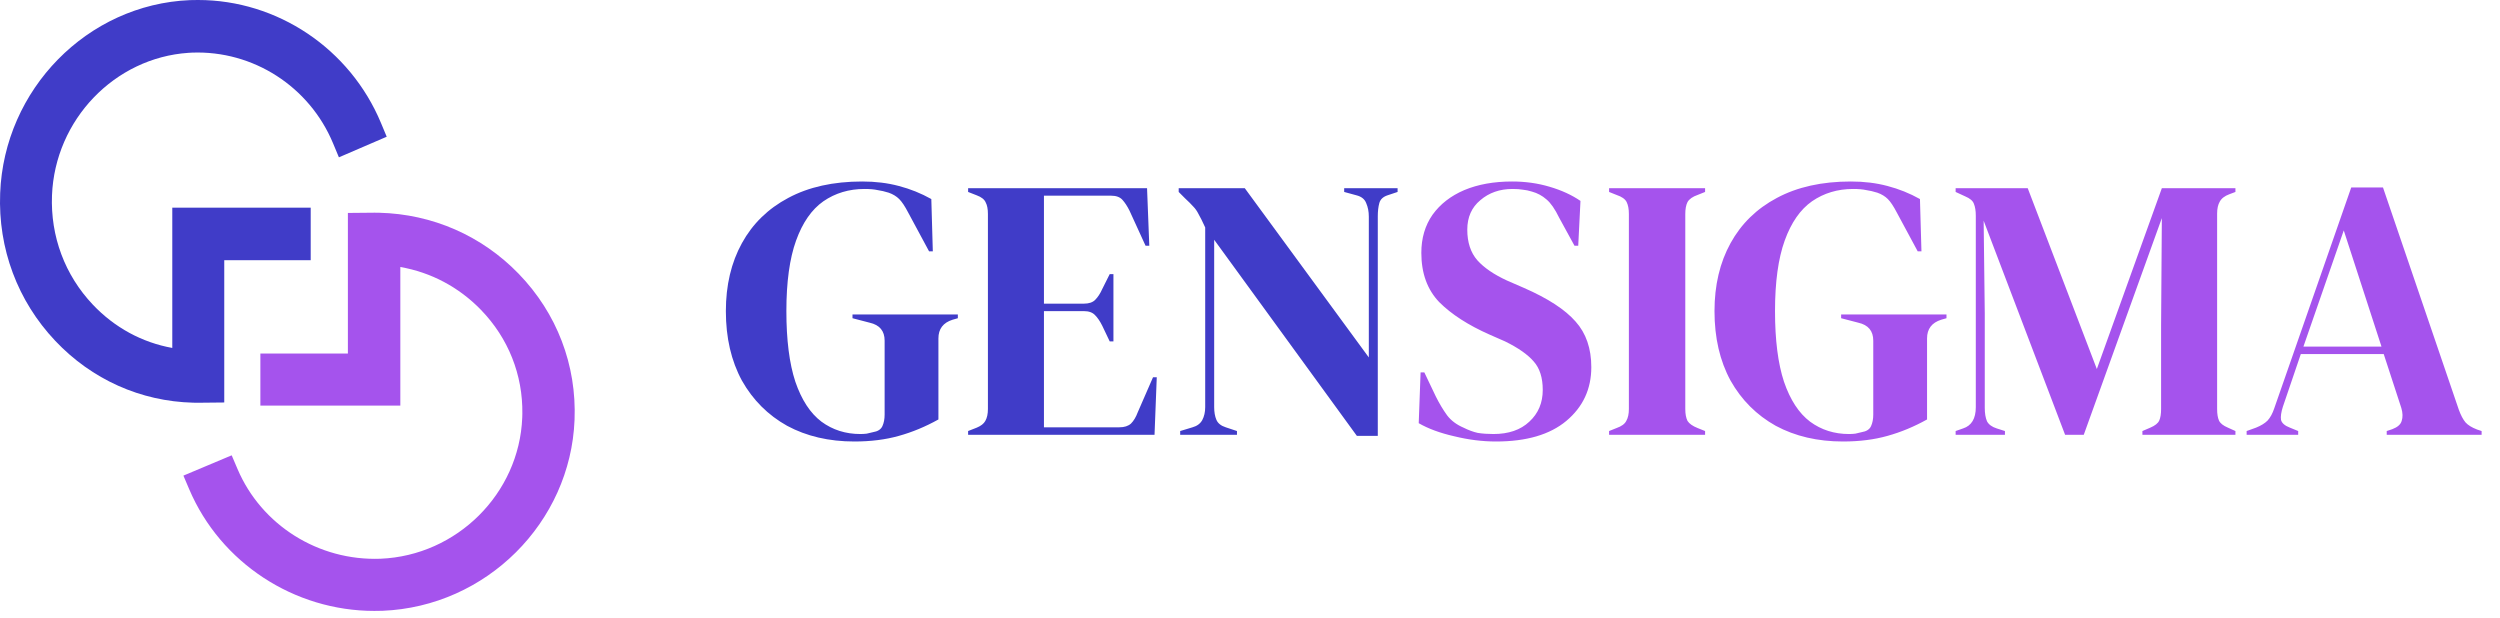
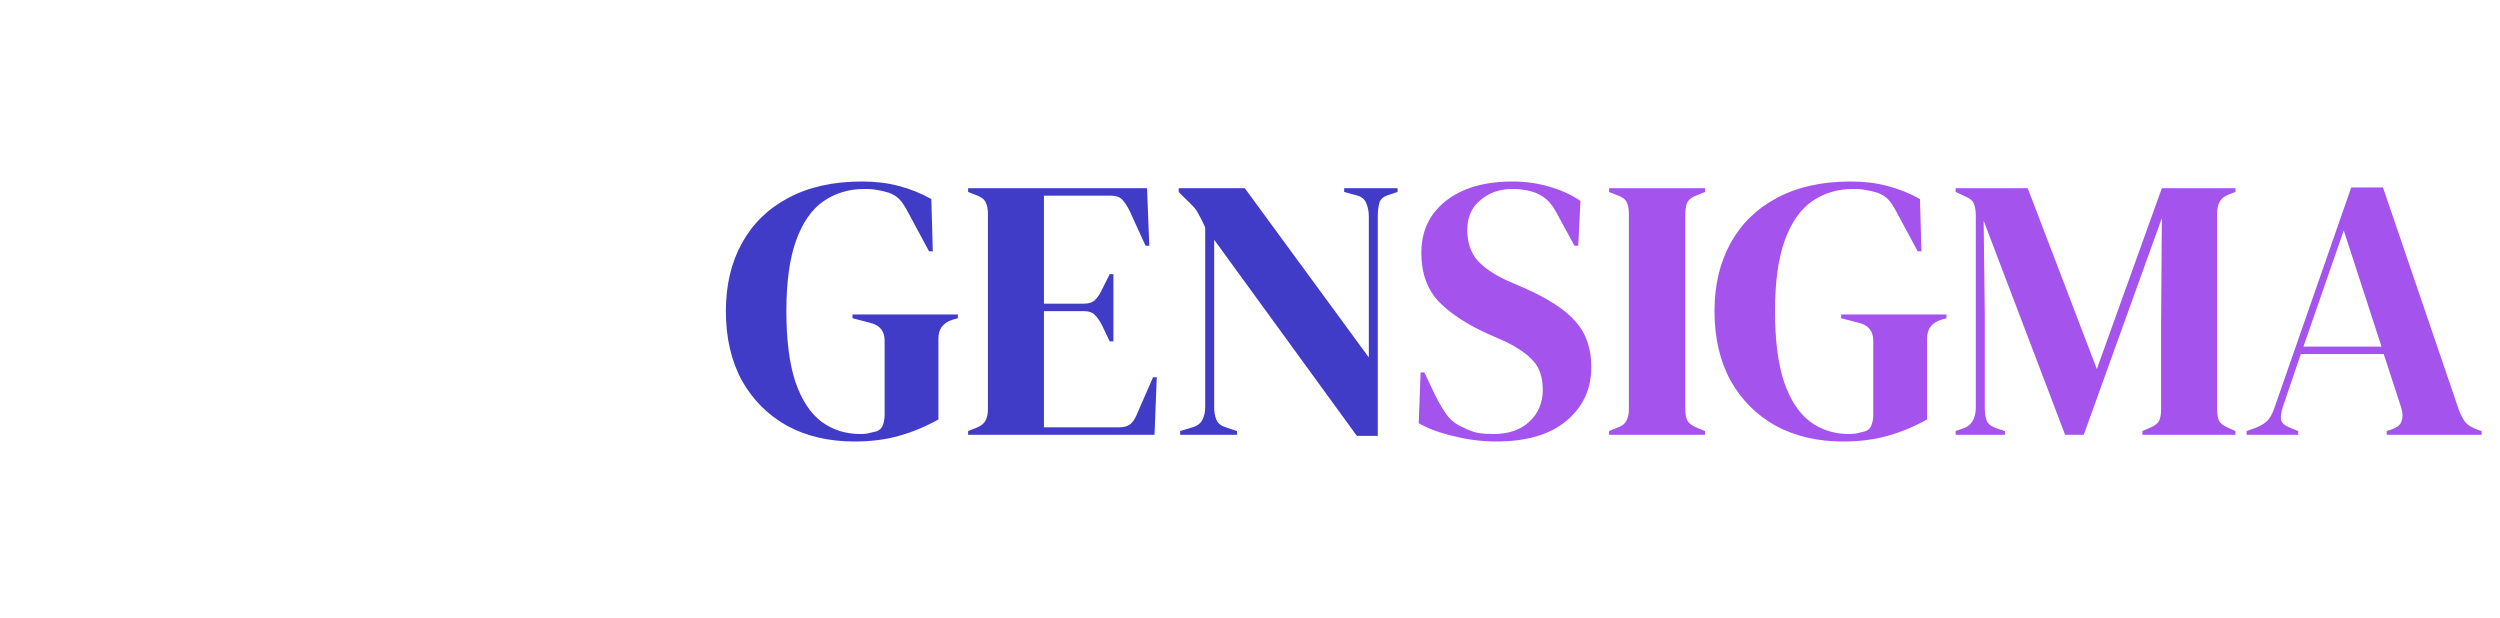
<svg xmlns="http://www.w3.org/2000/svg" width="174" height="43" viewBox="0 0 174 43" fill="none">
  <g clip-path="url(#clip0_921_861)">
-     <path d="M26.396 14.807C30.09 14.899 33.533 16.402 36.105 19.06C38.76 21.803 40.141 25.41 39.989 29.219C39.709 36.378 33.841 42.217 26.629 42.511L26.617 42.512L26.608 42.512H26.586C26.509 42.512 26.43 42.513 26.34 42.515C26.253 42.517 26.153 42.52 26.054 42.52C20.48 42.52 15.356 39.182 13.171 34.057L12.765 33.103L16.125 31.69L16.532 32.644C18.193 36.547 22.161 39.05 26.484 38.888C31.803 38.667 36.135 34.354 36.348 29.075L36.355 28.811C36.397 26.091 35.379 23.531 33.476 21.568C31.938 19.981 29.991 18.955 27.863 18.583V28.232H18.122V24.608H24.213V14.821L26.013 14.804L26.022 14.803H26.038L26.396 14.807Z" fill="#A553ED" />
-     <path d="M13.784 0C19.3 3.08936e-05 24.362 3.382 26.518 8.563L26.915 9.516L23.588 10.95L23.184 9.981C21.541 6.027 17.622 3.5 13.361 3.663L13.116 3.677C7.985 4.021 3.827 8.327 3.619 13.597C3.507 16.453 4.519 19.15 6.459 21.201C7.976 22.804 9.896 23.84 11.991 24.217V14.455H21.625V18.111H15.608V28.013L13.825 28.031L13.815 28.032H13.799L13.445 28.027C9.79 27.934 6.386 26.412 3.845 23.722C1.223 20.947 -0.139 17.3 0.011 13.452C0.287 6.221 6.078 0.307 13.215 0.009L13.227 0.008L13.236 0.008H13.258C13.334 0.008 13.412 0.006 13.501 0.004C13.586 0.002 13.685 2.18792e-06 13.784 0Z" fill="#403CC8" />
    <path d="M59.464 30.728C57.696 30.728 56.136 30.364 54.784 29.636C53.449 28.89 52.401 27.842 51.638 26.49C50.893 25.12 50.52 23.509 50.52 21.654C50.52 19.851 50.893 18.274 51.638 16.922C52.383 15.57 53.458 14.521 54.862 13.776C56.283 13.013 57.999 12.632 60.01 12.632C60.929 12.632 61.778 12.736 62.558 12.944C63.355 13.152 64.109 13.455 64.82 13.854L64.924 17.494H64.664L63.208 14.79C62.983 14.357 62.775 14.044 62.584 13.854C62.393 13.663 62.151 13.516 61.856 13.412C61.579 13.325 61.319 13.264 61.076 13.23C60.851 13.178 60.547 13.152 60.166 13.152C59.091 13.152 58.138 13.438 57.306 14.01C56.491 14.582 55.859 15.492 55.408 16.74C54.957 17.988 54.732 19.626 54.732 21.654C54.732 23.665 54.94 25.302 55.356 26.568C55.789 27.833 56.396 28.761 57.176 29.35C57.956 29.922 58.857 30.208 59.88 30.208C60.036 30.208 60.183 30.199 60.322 30.182C60.478 30.147 60.625 30.113 60.764 30.078C61.093 30.026 61.31 29.887 61.414 29.662C61.518 29.436 61.57 29.168 61.57 28.856V23.708C61.57 23.032 61.223 22.616 60.53 22.46L59.334 22.148V21.888H66.666V22.148L66.302 22.252C65.643 22.46 65.314 22.893 65.314 23.552V29.194C64.413 29.697 63.494 30.078 62.558 30.338C61.639 30.598 60.608 30.728 59.464 30.728ZM67.381 30.26V30L67.979 29.766C68.273 29.645 68.473 29.488 68.577 29.298C68.698 29.09 68.759 28.812 68.759 28.466V14.894C68.759 14.547 68.707 14.278 68.603 14.088C68.516 13.88 68.308 13.715 67.979 13.594L67.381 13.36V13.1H79.835L79.991 17.104H79.731L78.613 14.66C78.457 14.348 78.292 14.097 78.119 13.906C77.945 13.715 77.685 13.62 77.339 13.62H72.659V21.134H75.441C75.787 21.134 76.047 21.047 76.221 20.874C76.411 20.683 76.576 20.432 76.715 20.12L77.235 19.08H77.495V23.76H77.235L76.715 22.668C76.559 22.356 76.394 22.113 76.221 21.94C76.047 21.749 75.787 21.654 75.441 21.654H72.659V29.74H77.911C78.257 29.74 78.526 29.653 78.717 29.48C78.907 29.289 79.063 29.029 79.185 28.7L80.251 26.256H80.511L80.355 30.26H67.381ZM82.141 30.26V30L82.999 29.74C83.311 29.653 83.536 29.488 83.674 29.246C83.813 28.986 83.882 28.683 83.882 28.336V15.83C83.692 15.414 83.536 15.102 83.415 14.894C83.311 14.686 83.189 14.512 83.05 14.374C82.912 14.218 82.721 14.027 82.478 13.802L82.037 13.36V13.1H86.638L95.27 24.878V15.076C95.27 14.729 95.21 14.417 95.088 14.14C94.984 13.863 94.759 13.681 94.412 13.594L93.555 13.36V13.1H97.272V13.36L96.57 13.594C96.258 13.698 96.068 13.88 95.999 14.14C95.929 14.4 95.894 14.703 95.894 15.05V30.338H94.439L84.507 16.688V28.336C84.507 28.683 84.558 28.977 84.662 29.22C84.766 29.462 84.983 29.636 85.312 29.74L86.093 30V30.26H82.141Z" fill="#403CC8" />
    <path d="M104.125 30.728C103.172 30.728 102.201 30.607 101.213 30.364C100.225 30.139 99.402 29.835 98.743 29.454L98.873 25.918H99.133L99.939 27.608C100.182 28.093 100.442 28.526 100.719 28.908C100.996 29.272 101.378 29.558 101.863 29.766C102.21 29.939 102.539 30.061 102.851 30.13C103.18 30.182 103.544 30.208 103.943 30.208C105 30.208 105.832 29.922 106.439 29.35C107.063 28.778 107.375 28.041 107.375 27.14C107.375 26.291 107.167 25.632 106.751 25.164C106.335 24.678 105.668 24.21 104.749 23.76L103.683 23.292C102.192 22.633 101.022 21.879 100.173 21.03C99.341 20.163 98.925 19.019 98.925 17.598C98.925 16.575 99.185 15.691 99.705 14.946C100.242 14.2 100.979 13.629 101.915 13.23C102.868 12.831 103.978 12.632 105.243 12.632C106.162 12.632 107.028 12.753 107.843 12.996C108.675 13.239 109.394 13.568 110.001 13.984L109.845 17.104H109.585L108.519 15.154C108.224 14.547 107.93 14.123 107.635 13.88C107.34 13.62 107.002 13.438 106.621 13.334C106.396 13.264 106.188 13.221 105.997 13.204C105.806 13.169 105.564 13.152 105.269 13.152C104.385 13.152 103.64 13.412 103.033 13.932C102.426 14.434 102.123 15.119 102.123 15.986C102.123 16.87 102.357 17.581 102.825 18.118C103.293 18.638 103.978 19.106 104.879 19.522L106.075 20.042C107.739 20.77 108.935 21.55 109.663 22.382C110.391 23.197 110.755 24.254 110.755 25.554C110.755 27.079 110.174 28.327 109.013 29.298C107.869 30.251 106.24 30.728 104.125 30.728ZM111.992 30.26V30L112.512 29.792C112.859 29.671 113.084 29.506 113.188 29.298C113.309 29.09 113.37 28.812 113.37 28.466V14.894C113.37 14.547 113.318 14.27 113.214 14.062C113.11 13.854 112.876 13.689 112.512 13.568L111.992 13.36V13.1H118.674V13.36L118.154 13.568C117.807 13.689 117.573 13.854 117.452 14.062C117.348 14.27 117.296 14.547 117.296 14.894V28.466C117.296 28.812 117.348 29.09 117.452 29.298C117.573 29.488 117.807 29.653 118.154 29.792L118.674 30V30.26H111.992ZM128.273 30.728C126.505 30.728 124.945 30.364 123.593 29.636C122.258 28.89 121.209 27.842 120.447 26.49C119.701 25.12 119.329 23.509 119.329 21.654C119.329 19.851 119.701 18.274 120.447 16.922C121.192 15.57 122.267 14.521 123.671 13.776C125.092 13.013 126.808 12.632 128.819 12.632C129.737 12.632 130.587 12.736 131.367 12.944C132.164 13.152 132.918 13.455 133.629 13.854L133.733 17.494H133.473L132.017 14.79C131.791 14.357 131.583 14.044 131.393 13.854C131.202 13.663 130.959 13.516 130.665 13.412C130.387 13.325 130.127 13.264 129.885 13.23C129.659 13.178 129.356 13.152 128.975 13.152C127.9 13.152 126.947 13.438 126.115 14.01C125.3 14.582 124.667 15.492 124.217 16.74C123.766 17.988 123.541 19.626 123.541 21.654C123.541 23.665 123.749 25.302 124.165 26.568C124.598 27.833 125.205 28.761 125.985 29.35C126.765 29.922 127.666 30.208 128.689 30.208C128.845 30.208 128.992 30.199 129.131 30.182C129.287 30.147 129.434 30.113 129.573 30.078C129.902 30.026 130.119 29.887 130.223 29.662C130.327 29.436 130.379 29.168 130.379 28.856V23.708C130.379 23.032 130.032 22.616 129.339 22.46L128.143 22.148V21.888H135.475V22.148L135.111 22.252C134.452 22.46 134.123 22.893 134.123 23.552V29.194C133.221 29.697 132.303 30.078 131.367 30.338C130.448 30.598 129.417 30.728 128.273 30.728ZM136.112 30.26V30L136.632 29.818C137.221 29.627 137.516 29.133 137.516 28.336V15.024C137.516 14.677 137.472 14.4 137.386 14.192C137.316 13.984 137.117 13.81 136.788 13.672L136.112 13.36V13.1H141.13L145.94 25.684L150.464 13.1H155.586V13.36L155.17 13.516C154.84 13.637 154.615 13.81 154.494 14.036C154.372 14.244 154.312 14.521 154.312 14.868V28.466C154.312 28.812 154.355 29.081 154.442 29.272C154.528 29.462 154.736 29.627 155.066 29.766L155.586 30V30.26H149.112V30L149.658 29.766C149.987 29.627 150.195 29.462 150.282 29.272C150.368 29.081 150.412 28.812 150.412 28.466V22.616L150.464 15.18L145.03 30.26H143.73L138.062 15.362L138.14 21.836V28.388C138.14 28.769 138.192 29.081 138.296 29.324C138.417 29.549 138.642 29.714 138.972 29.818L139.544 30V30.26H136.112ZM156.366 30.26V30L157.016 29.766C157.363 29.627 157.632 29.462 157.822 29.272C158.013 29.064 158.169 28.778 158.29 28.414L163.646 13.048H165.856L171.134 28.518C171.273 28.899 171.429 29.194 171.602 29.402C171.776 29.593 172.044 29.757 172.408 29.896L172.72 30V30.26H166.116V30L166.506 29.87C166.87 29.731 167.087 29.541 167.156 29.298C167.243 29.038 167.234 28.735 167.13 28.388L165.908 24.644H160.136L158.888 28.31C158.767 28.691 158.724 28.994 158.758 29.22C158.81 29.445 159.018 29.627 159.382 29.766L159.954 30V30.26H156.366ZM160.318 24.124H165.752L163.126 16.038L160.318 24.124Z" fill="#A553ED" />
  </g>
  <defs>
    <clipPath id="clip0_921_861">
      <rect width="174" height="42.52" fill="white" />
    </clipPath>
  </defs>
</svg>